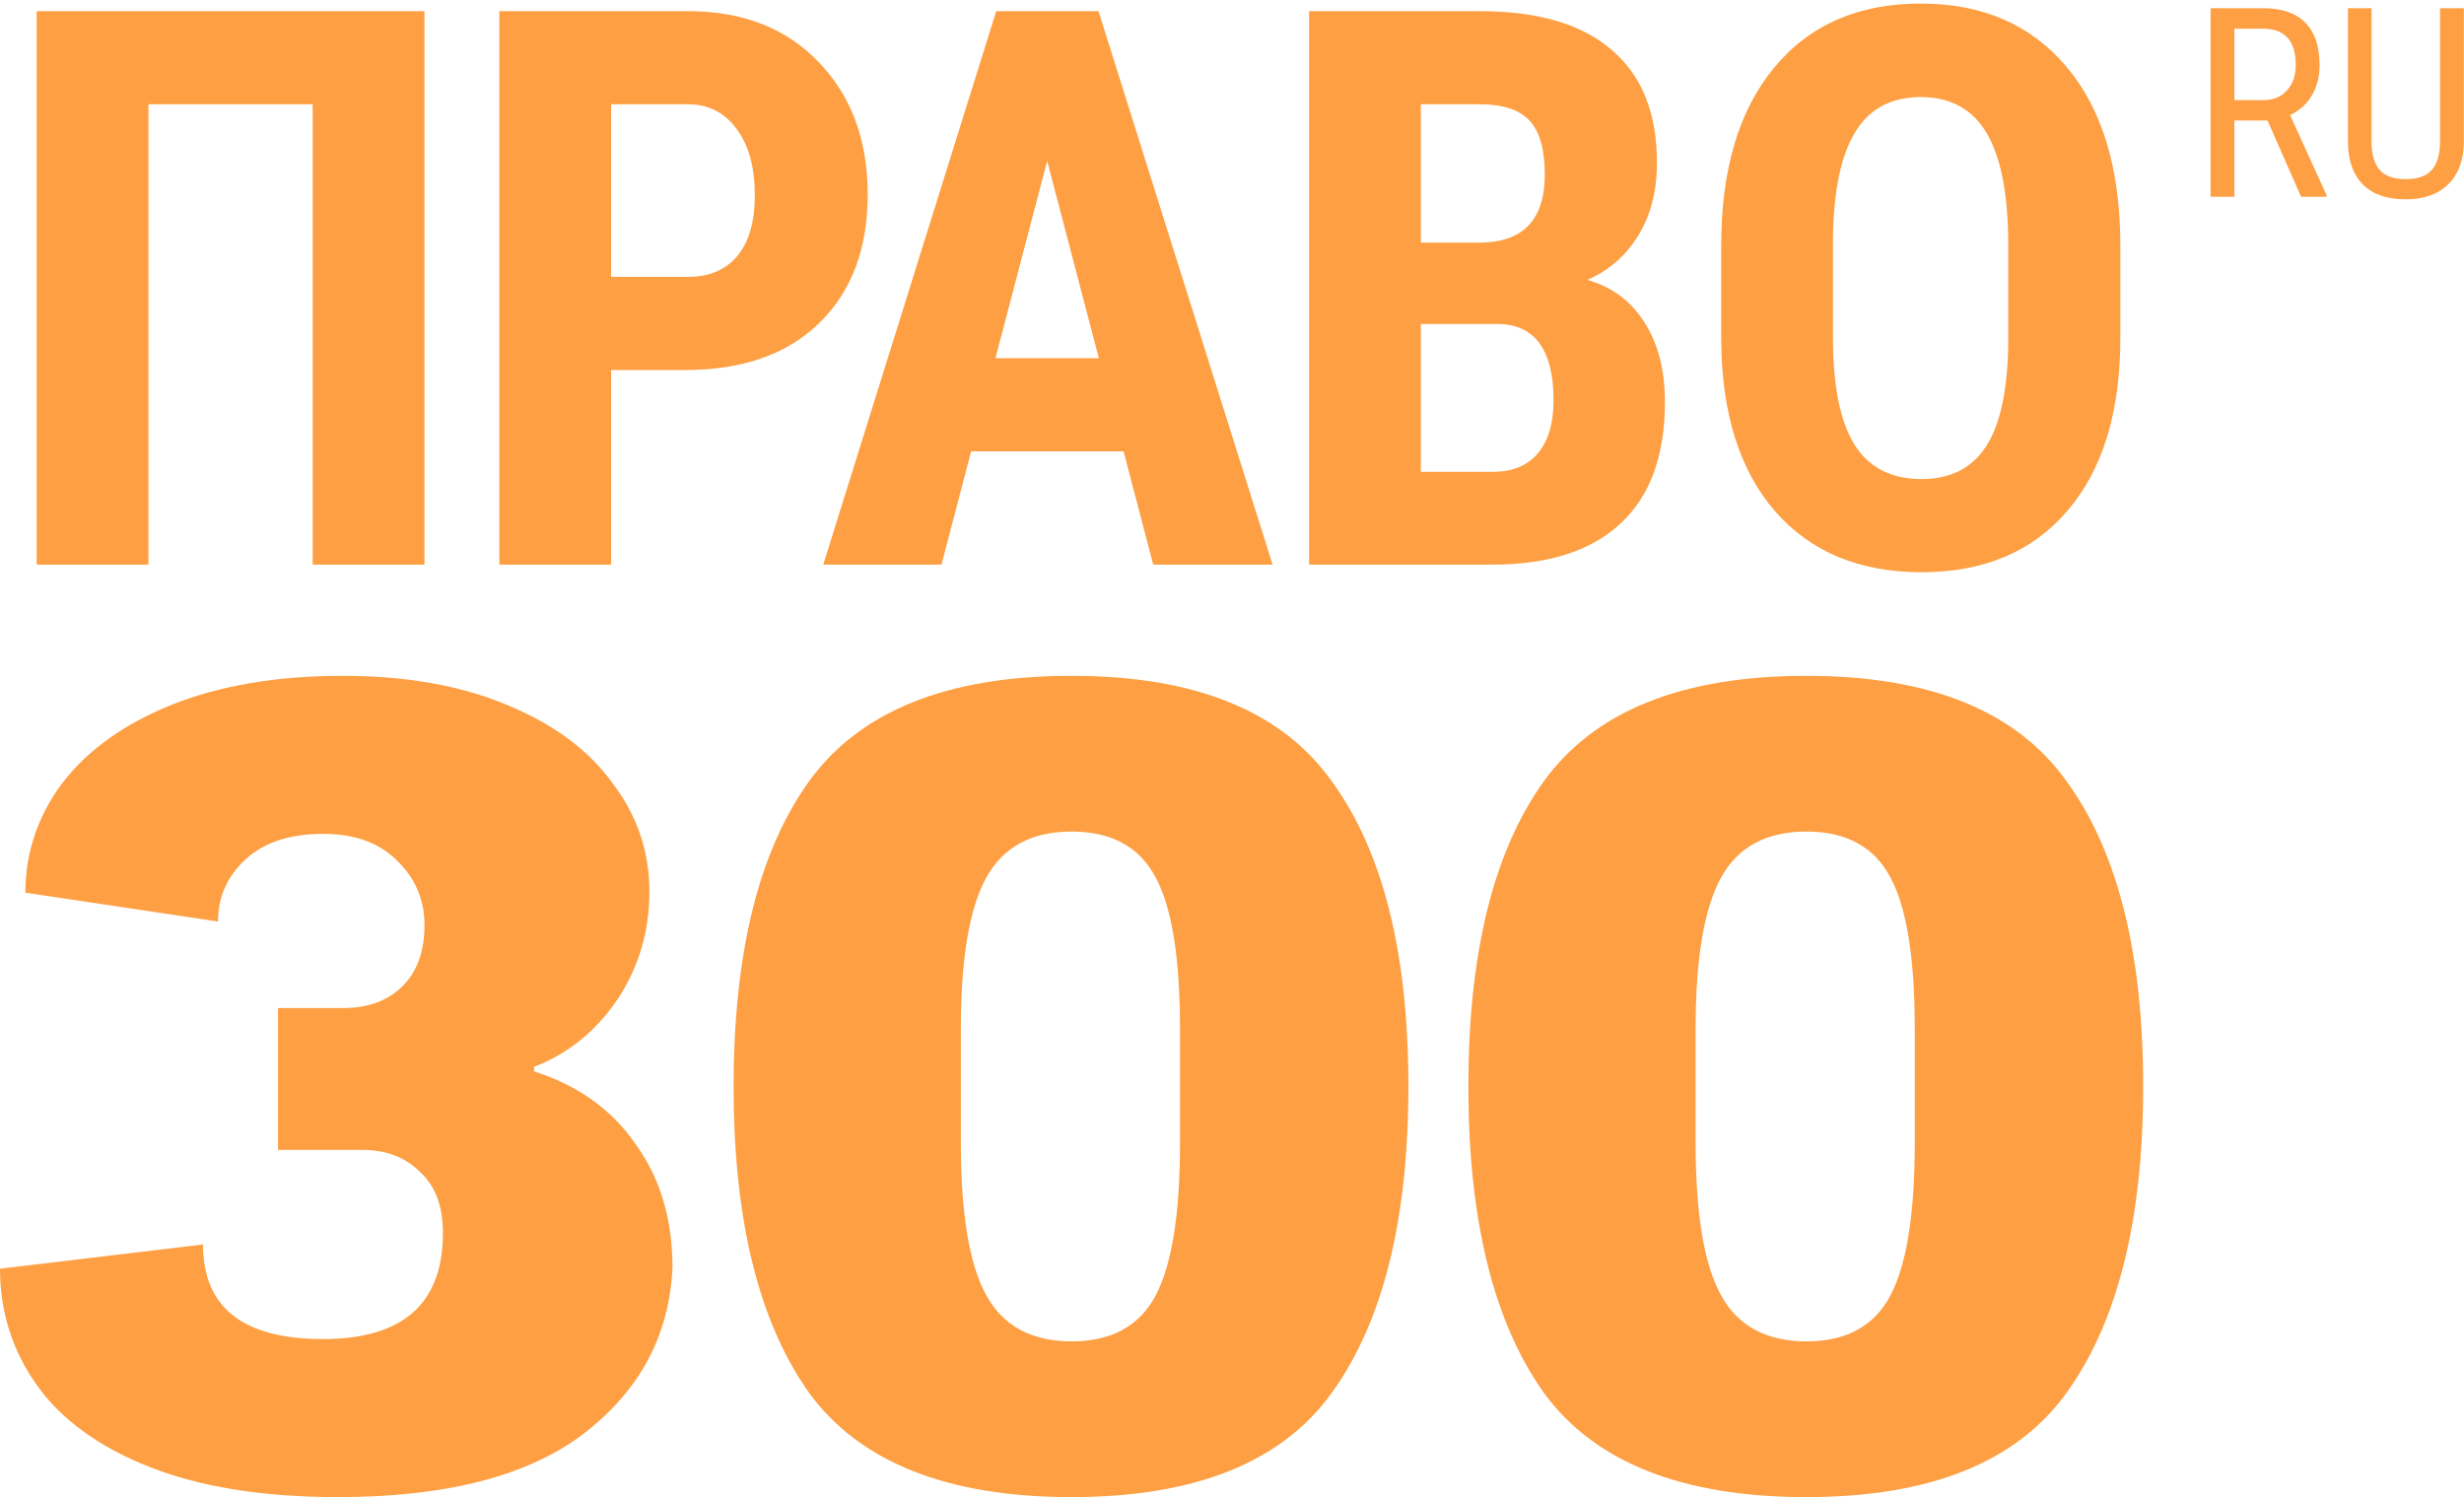
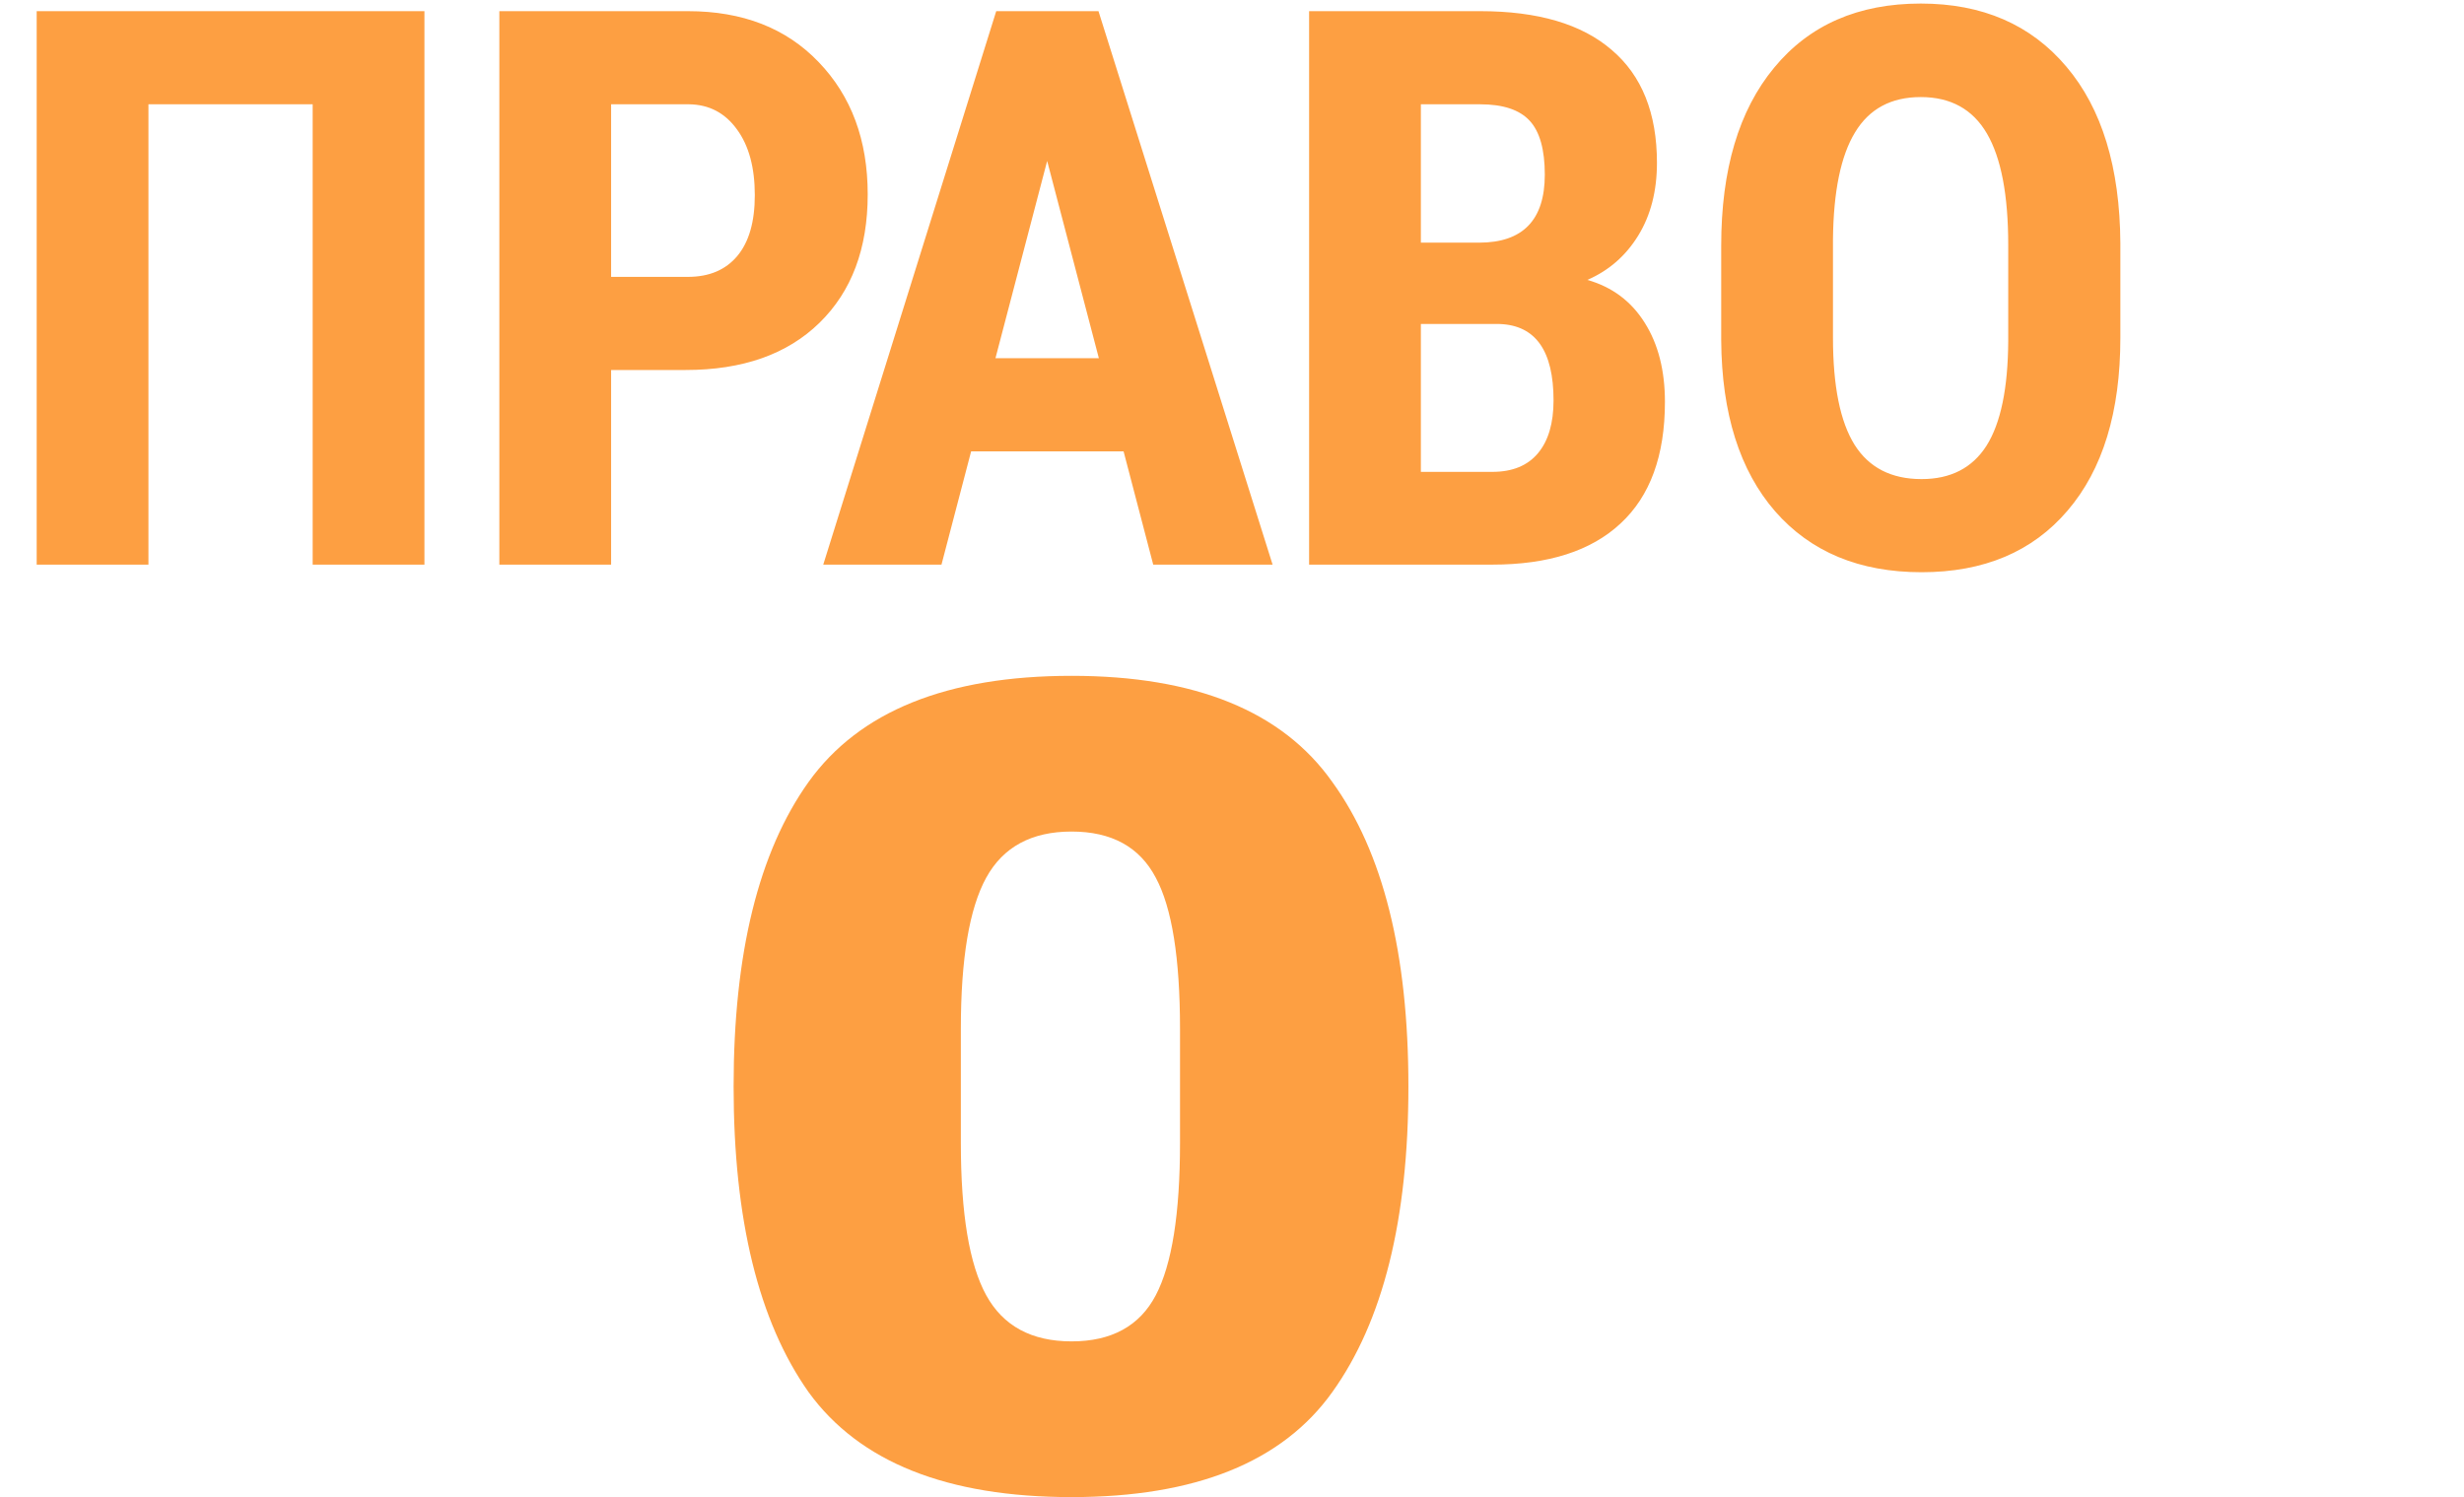
<svg xmlns="http://www.w3.org/2000/svg" width="576" height="350" viewBox="0 0 576 350" fill="none">
  <path d="M101.22 169H75.093V61.382H36.702V169H10.575V39.609H101.22V169ZM144.857 123.5V169H118.73V39.609H162.808C175.605 39.609 185.795 43.579 193.379 51.518C201.021 59.456 204.842 69.765 204.842 82.443C204.842 95.122 201.08 105.134 193.556 112.48C186.032 119.827 175.605 123.5 162.275 123.5H144.857ZM144.857 101.728H162.808C167.785 101.728 171.636 100.098 174.361 96.84C177.086 93.581 178.449 88.842 178.449 82.621C178.449 76.163 177.057 71.039 174.272 67.247C171.488 63.396 167.755 61.441 163.075 61.382H144.857V101.728ZM264.654 142.518H229.018L222.086 169H194.449L234.883 39.609H258.788L299.49 169H271.585L264.654 142.518ZM234.705 120.745H258.877L246.791 74.623L234.705 120.745ZM308.024 169V39.609H348.015C361.522 39.609 371.772 42.631 378.763 48.674C385.813 54.658 389.338 63.455 389.338 75.067C389.338 81.644 387.886 87.301 384.983 92.041C382.08 96.781 378.111 100.246 373.075 102.438C378.881 104.097 383.354 107.445 386.494 112.48C389.634 117.457 391.204 123.618 391.204 130.965C391.204 143.525 387.738 153.004 380.807 159.402C373.934 165.801 363.951 169 350.858 169H308.024ZM334.151 112.747V147.316H350.858C355.539 147.316 359.093 145.865 361.522 142.962C363.951 140.059 365.166 135.941 365.166 130.609C365.166 118.997 360.96 113.043 352.547 112.747H334.151ZM334.151 93.73H347.748C357.997 93.73 363.122 88.427 363.122 77.822C363.122 71.957 361.937 67.751 359.567 65.203C357.198 62.656 353.347 61.382 348.015 61.382H334.151V93.73ZM497.67 115.946C497.67 133.305 493.553 146.783 485.318 156.381C477.142 165.979 465.767 170.777 451.193 170.777C436.678 170.777 425.273 166.038 416.979 156.559C408.685 147.02 404.478 133.69 404.36 116.568V94.44C404.36 76.667 408.477 62.804 416.712 52.851C424.947 42.838 436.382 37.832 451.015 37.832C465.412 37.832 476.757 42.749 485.051 52.584C493.346 62.359 497.552 76.104 497.67 93.818V115.946ZM471.455 94.263C471.455 82.591 469.796 73.912 466.478 68.225C463.16 62.537 458.006 59.693 451.015 59.693C444.084 59.693 438.959 62.448 435.641 67.958C432.323 73.409 430.605 81.732 430.487 92.93V115.946C430.487 127.262 432.175 135.616 435.552 141.007C438.929 146.339 444.143 149.005 451.193 149.005C458.006 149.005 463.072 146.398 466.389 141.185C469.707 135.912 471.395 127.766 471.455 116.746V94.263Z" transform="translate(-2 -37)" fill="#FD9F42" />
-   <path d="M80.085 0C94.826 0 107.589 2.247 118.375 6.742C129.341 11.236 137.61 17.348 143.183 25.079C148.935 32.629 151.811 41.079 151.811 50.427C151.811 59.775 149.295 68.225 144.261 75.775C139.228 83.146 132.756 88.36 124.847 91.416V92.494C135.093 95.73 143.003 101.393 148.576 109.483C154.328 117.393 157.204 127.011 157.204 138.337C156.485 154.157 149.564 167.101 136.441 177.169C123.498 187.056 104.353 192 79.007 192C61.569 192 46.919 189.663 35.054 184.989C23.19 180.315 14.381 173.933 8.629 165.843C2.876 157.753 0 148.674 0 138.607L47.458 132.944C47.458 147.685 56.806 155.056 75.501 155.056C94.197 155.056 103.544 146.787 103.544 130.247C103.544 123.955 101.747 119.191 98.151 115.955C94.736 112.539 90.242 110.831 84.669 110.831H64.985V77.663H80.355C85.927 77.663 90.422 76.045 93.837 72.809C97.433 69.393 99.23 64.539 99.23 58.247C99.23 52.315 97.073 47.281 92.759 43.146C88.624 39.011 82.871 36.944 75.501 36.944C67.771 36.944 61.749 38.921 57.435 42.876C53.12 46.831 50.963 51.685 50.963 57.438L5.932 50.697C5.932 41.348 8.808 32.809 14.561 25.079C20.493 17.348 29.032 11.236 40.177 6.742C51.503 2.247 64.805 0 80.085 0Z" transform="translate(0 158)" fill="#FD9F42" />
  <path d="M250.5 0C279.442 0 299.756 8.27 311.44 24.809C323.305 41.169 329.237 64.899 329.237 96C329.237 127.101 323.305 150.921 311.44 167.461C299.756 183.82 279.442 192 250.5 192C221.378 192 200.885 183.82 189.02 167.461C177.336 150.921 171.493 127.101 171.493 96C171.493 64.899 177.336 41.169 189.02 24.809C200.885 8.27 221.378 0 250.5 0ZM250.5 36.404C241.152 36.404 234.501 40 230.546 47.191C226.591 54.382 224.614 66.157 224.614 82.517V109.213C224.614 125.753 226.591 137.618 230.546 144.809C234.501 152 241.152 155.595 250.5 155.595C259.848 155.595 266.409 152 270.184 144.809C273.959 137.618 275.847 125.753 275.847 109.213V82.517C275.847 65.978 273.959 54.202 270.184 47.191C266.409 40 259.848 36.404 250.5 36.404Z" transform="translate(0 158)" fill="#FD9F42" />
-   <path d="M422.263 0C451.205 0 471.519 8.27 483.203 24.809C495.068 41.169 501 64.899 501 96C501 127.101 495.068 150.921 483.203 167.461C471.519 183.82 451.205 192 422.263 192C393.141 192 372.648 183.82 360.784 167.461C349.099 150.921 343.256 127.101 343.256 96C343.256 64.899 349.099 41.169 360.784 24.809C372.648 8.27 393.141 0 422.263 0ZM422.263 36.404C412.915 36.404 406.264 40 402.309 47.191C398.354 54.382 396.377 66.157 396.377 82.517V109.213C396.377 125.753 398.354 137.618 402.309 144.809C406.264 152 412.915 155.595 422.263 155.595C431.611 155.595 438.172 152 441.947 144.809C445.722 137.618 447.61 125.753 447.61 109.213V82.517C447.61 65.978 445.722 54.202 441.947 47.191C438.172 40 431.611 36.404 422.263 36.404Z" transform="translate(0 158)" fill="#FD9F42" />
-   <path d="M18.073 40.169H10.323V58H4.753V13.922H17.105C21.424 13.922 24.693 15.052 26.913 17.312C29.133 19.553 30.243 22.842 30.243 27.182C30.243 29.906 29.638 32.288 28.427 34.326C27.236 36.344 25.541 37.868 23.341 38.898L31.878 57.637V58H25.914L18.073 40.169ZM10.323 35.416H17.044C19.365 35.416 21.212 34.669 22.584 33.176C23.977 31.682 24.673 29.684 24.673 27.182C24.673 21.531 22.11 18.705 16.983 18.705H10.323V35.416ZM63.968 13.922V45.255C63.927 49.433 62.717 52.702 60.335 55.063C57.953 57.425 54.633 58.605 50.375 58.605C46.016 58.605 42.685 57.455 40.385 55.154C38.084 52.833 36.913 49.533 36.873 45.255V13.922H42.383V45.043C42.383 48.01 43.008 50.23 44.26 51.703C45.531 53.156 47.57 53.883 50.375 53.883C53.2 53.883 55.239 53.156 56.49 51.703C57.762 50.23 58.398 48.01 58.398 45.043V13.922H63.968Z" transform="translate(512 -12)" fill="#FD9F42" />
</svg>